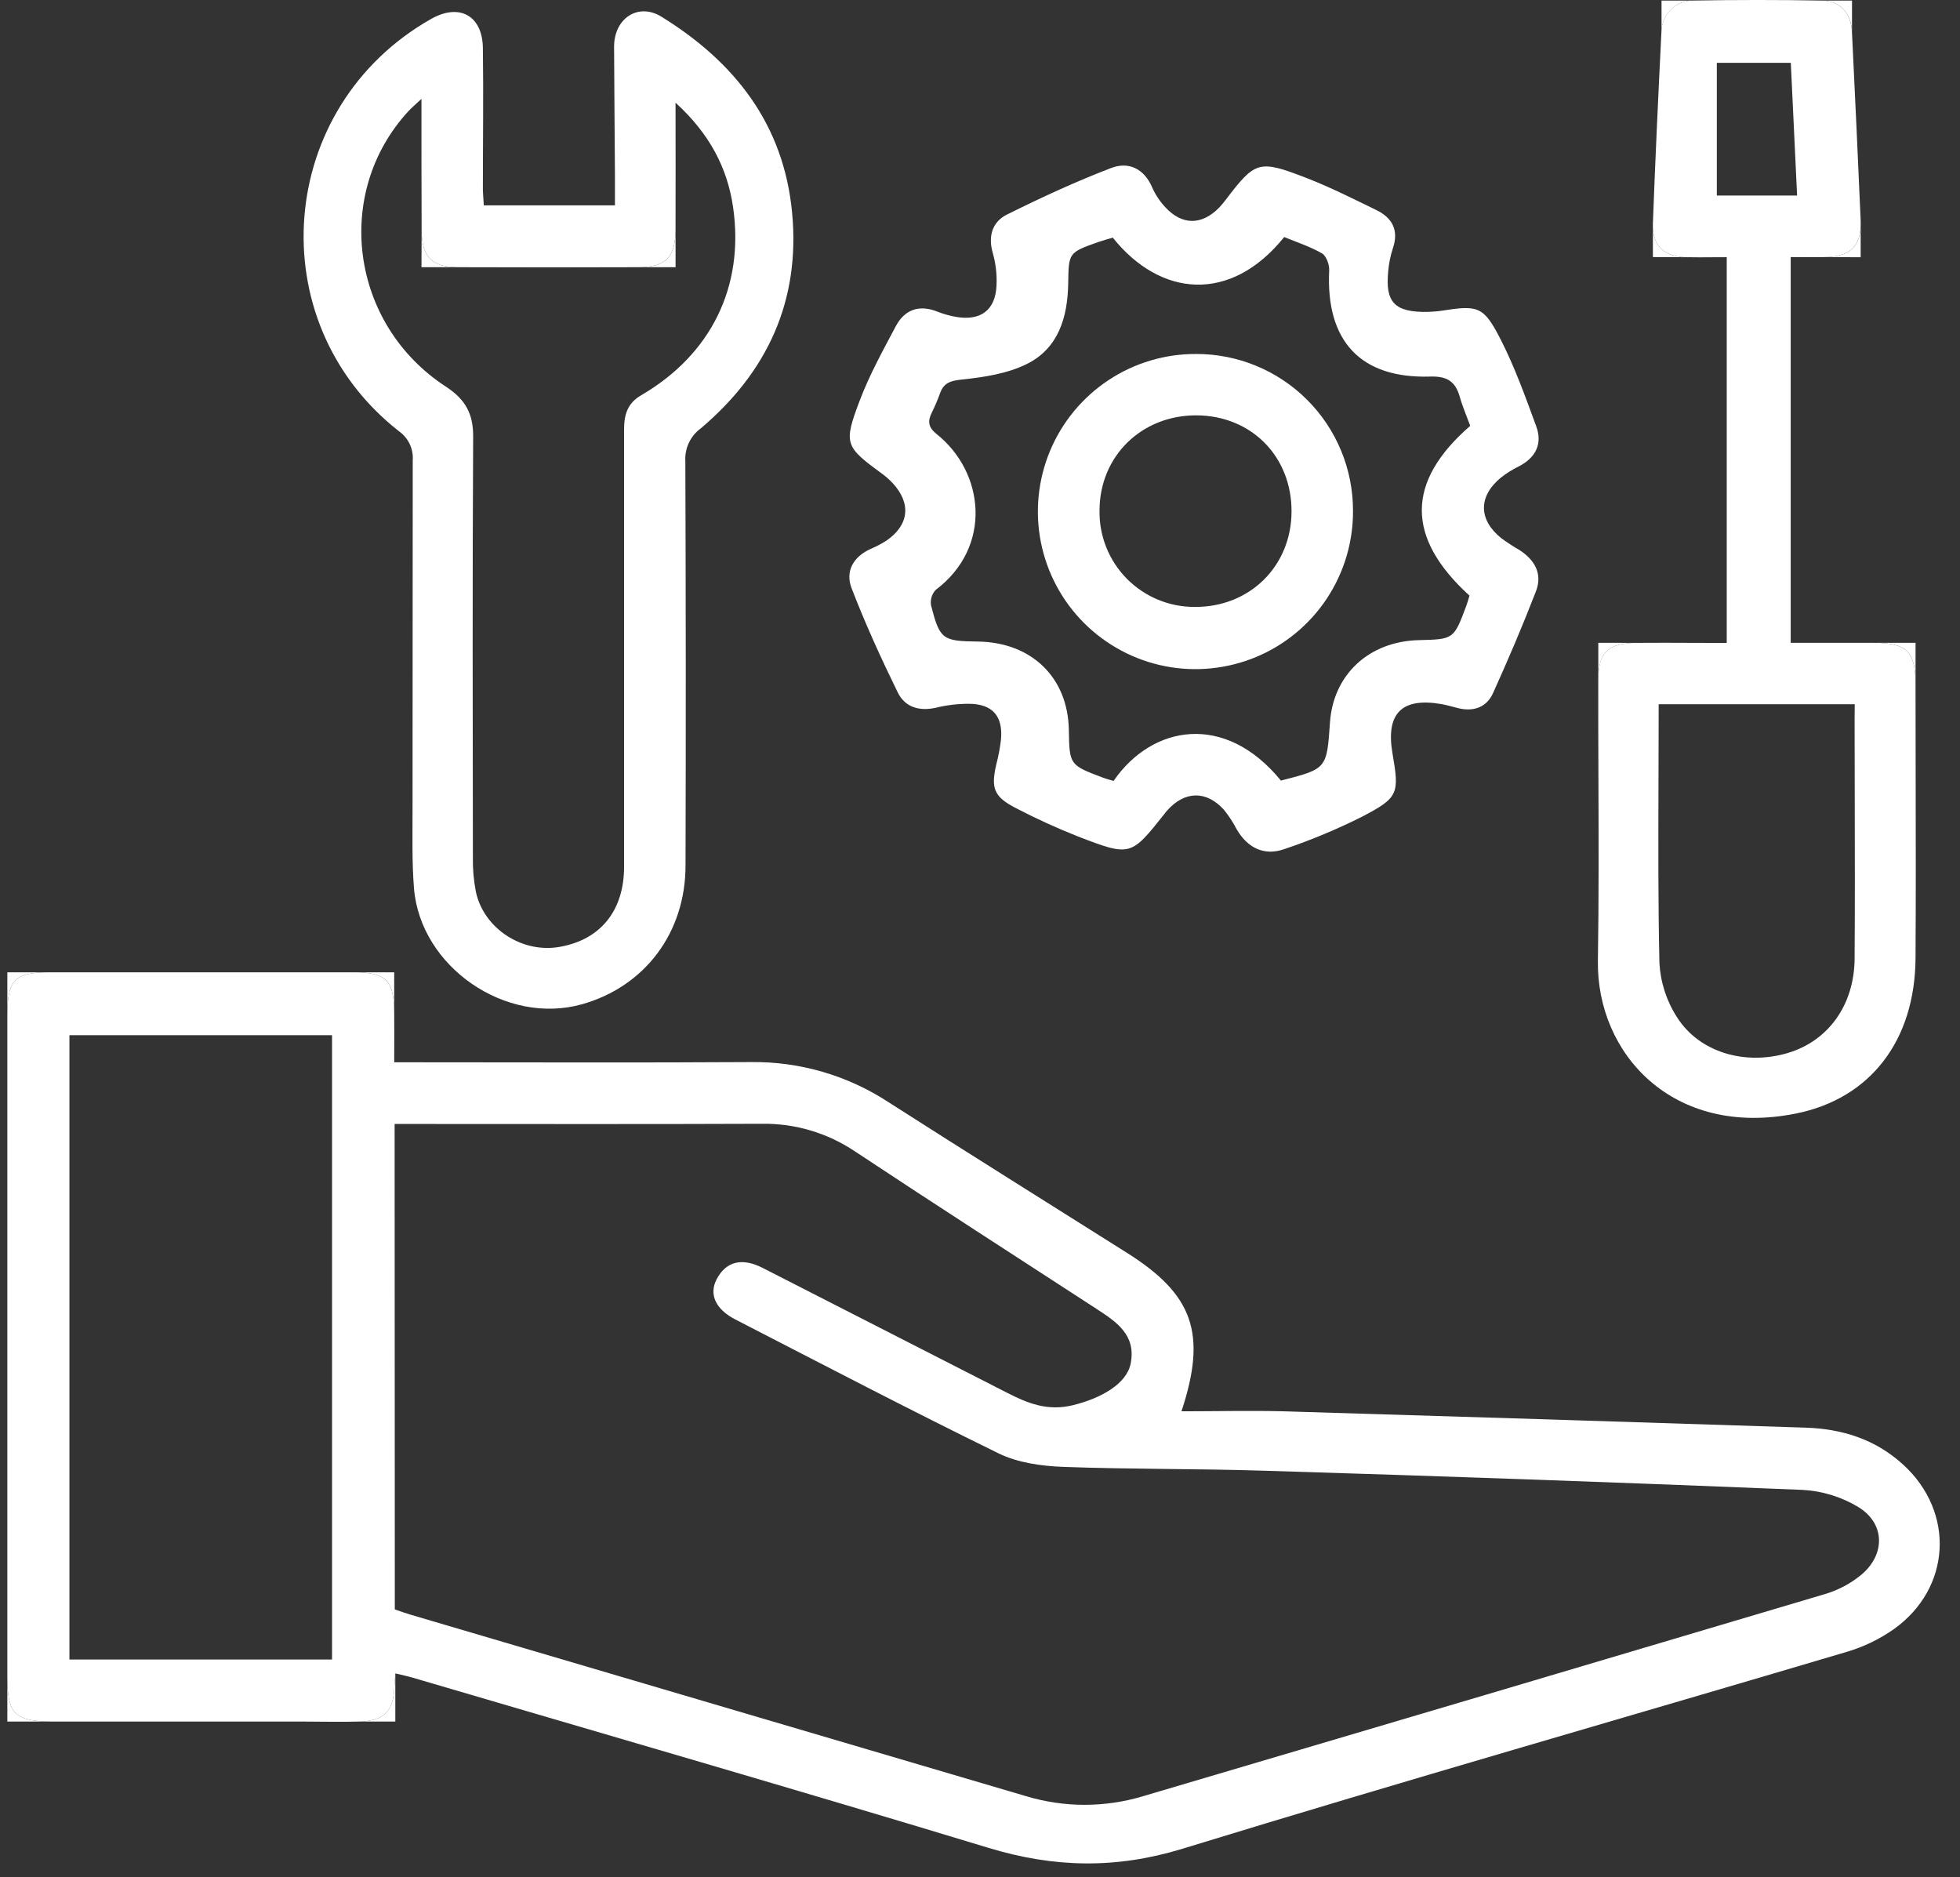
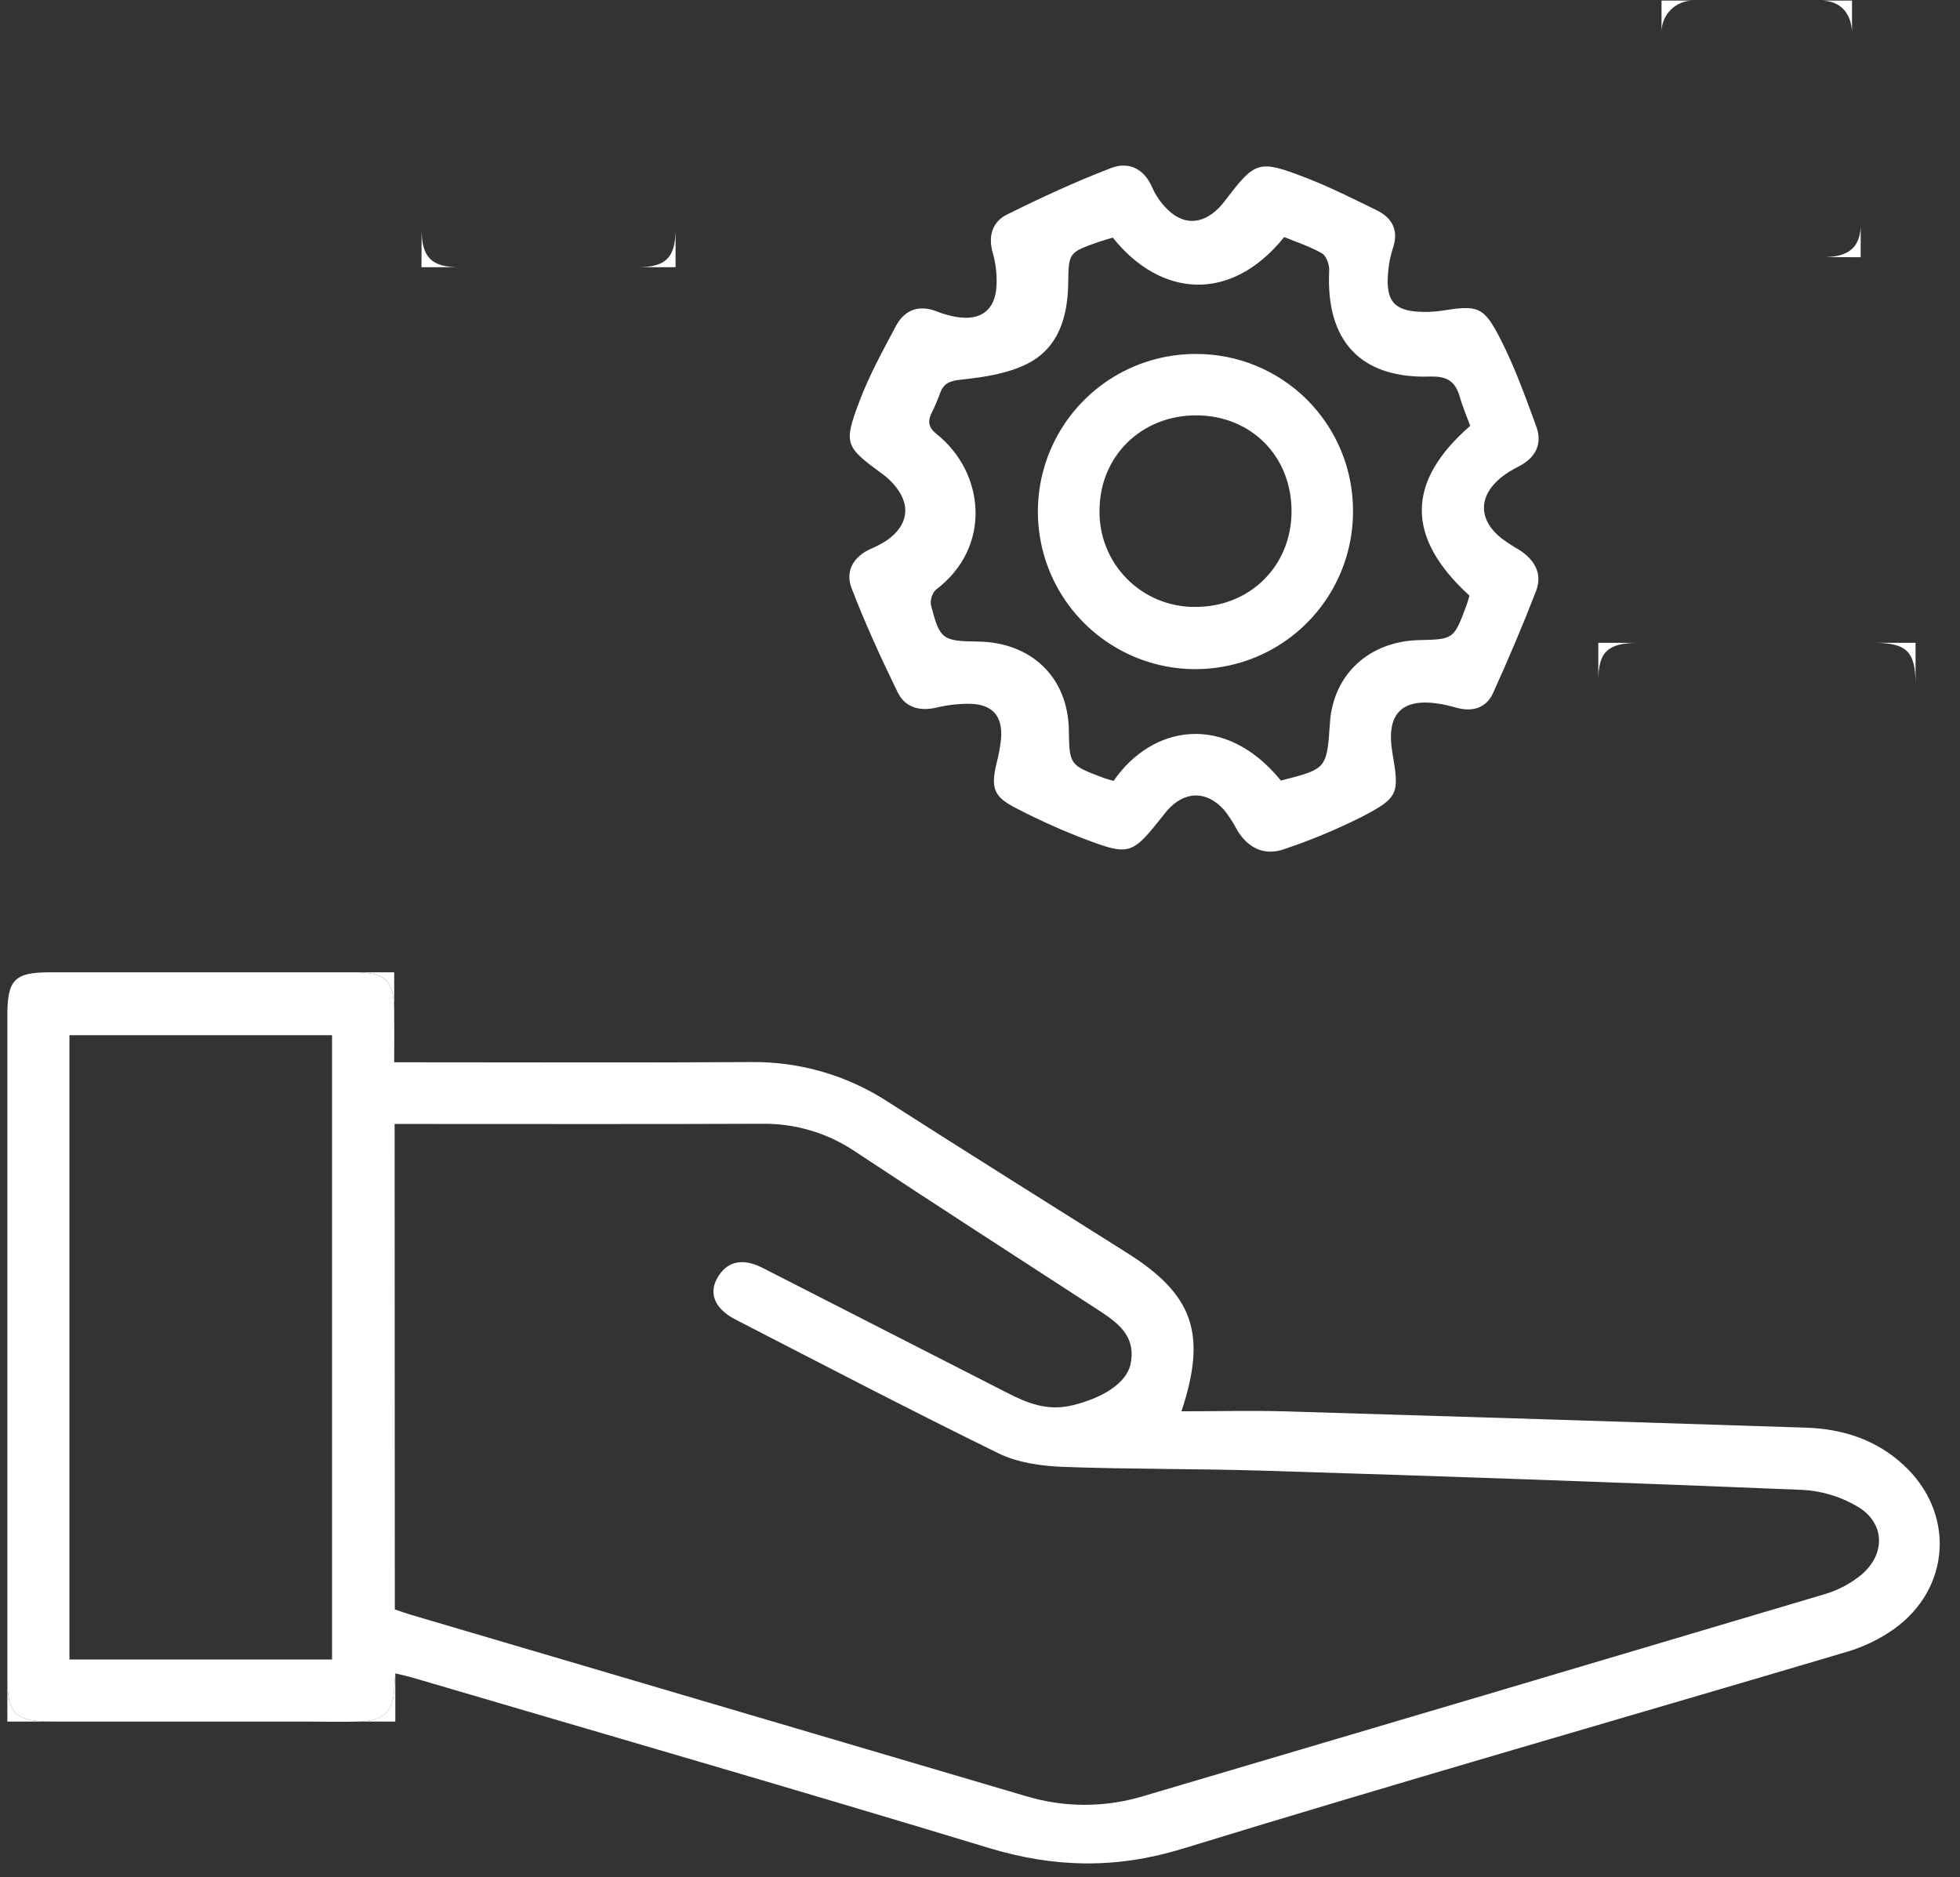
<svg xmlns="http://www.w3.org/2000/svg" width="71" height="68" viewBox="0 0 71 68" fill="none">
  <rect x="0" y="0" width="71" height="68" fill="#333333" stroke="none" />
  <path d="M14.28 38.479H15.198C19.197 38.479 23.197 38.496 27.196 38.471C28.967 38.447 30.705 38.954 32.187 39.925C35.052 41.759 37.942 43.563 40.822 45.38C43.221 46.89 43.732 48.301 42.798 51.121C44.068 51.121 45.286 51.09 46.498 51.121C52.803 51.31 59.103 51.507 65.4 51.713C66.735 51.755 67.941 52.136 68.944 53.055C70.827 54.778 70.683 57.526 68.606 59.01C68.089 59.373 67.517 59.65 66.912 59.83C58.881 62.214 50.836 64.509 42.839 66.965C40.428 67.704 38.181 67.655 35.811 66.935C28.877 64.831 21.914 62.819 14.961 60.773C14.76 60.713 14.553 60.672 14.321 60.615C14.308 60.801 14.292 60.96 14.285 61.121C14.249 61.993 13.914 62.334 13.015 62.359C12.333 62.379 11.652 62.359 10.969 62.359H1.935C0.537 62.359 0.266 62.098 0.266 60.739C0.266 52.756 0.266 44.774 0.266 36.792C0.266 35.48 0.527 35.219 1.818 35.219H12.827C13.98 35.219 14.275 35.518 14.28 36.678C14.287 37.243 14.28 37.804 14.28 38.479ZM14.302 58.297C14.493 58.361 14.668 58.427 14.847 58.48C22.288 60.675 29.73 62.869 37.172 65.063C38.552 65.479 40.025 65.479 41.406 65.063C49.644 62.63 57.876 60.19 66.1 57.744C66.593 57.599 67.051 57.355 67.445 57.025C68.305 56.286 68.279 55.182 67.324 54.593C66.708 54.22 66.009 54.005 65.29 53.967C58.805 53.701 52.319 53.471 45.831 53.274C43.386 53.196 40.94 53.224 38.491 53.133C37.711 53.102 36.867 52.983 36.178 52.647C32.974 51.08 29.812 49.428 26.641 47.796C25.909 47.419 25.676 46.876 25.963 46.331C26.304 45.689 26.88 45.546 27.625 45.926C30.572 47.431 33.519 48.937 36.466 50.442C37.227 50.833 37.948 51.124 38.865 50.9C39.886 50.651 40.813 50.125 40.957 49.395C41.165 48.352 40.438 47.878 39.714 47.406C36.799 45.511 33.876 43.632 30.978 41.711C29.981 41.039 28.802 40.688 27.599 40.706C23.412 40.723 19.225 40.713 15.038 40.713C14.792 40.713 14.546 40.713 14.295 40.713L14.302 58.297ZM12.028 37.498H2.515V60.112H12.028V37.498Z" fill="white" />
  <path d="M12.828 35.219C13.981 35.219 14.276 35.518 14.28 36.678V35.219H12.828Z" fill="white" />
-   <path d="M0.266 36.792C0.266 35.48 0.527 35.219 1.818 35.219H0.266V36.792Z" fill="white" />
  <path d="M1.935 62.359C0.537 62.359 0.266 62.097 0.266 60.738V62.359H1.935Z" fill="white" />
  <path d="M14.32 60.614C14.307 60.801 14.292 60.96 14.285 61.121C14.248 61.993 13.914 62.333 13.015 62.359H14.32V60.614Z" fill="white" />
-   <path d="M17.526 7.439H22.276C22.276 7.065 22.276 6.701 22.276 6.337C22.267 4.784 22.251 3.24 22.245 1.69C22.245 0.663 23.119 0.087 23.957 0.603C26.615 2.243 28.388 4.499 28.693 7.697C28.998 10.896 27.794 13.484 25.38 15.521C25.197 15.656 25.05 15.835 24.953 16.041C24.857 16.248 24.812 16.475 24.826 16.702C24.844 21.585 24.847 26.467 24.833 31.348C24.833 33.786 23.358 35.735 21.085 36.376C18.329 37.154 15.226 35.028 14.996 32.171C14.921 31.238 14.945 30.296 14.944 29.357C14.944 25.133 14.946 20.908 14.951 16.682C14.967 16.477 14.929 16.27 14.841 16.084C14.752 15.897 14.617 15.737 14.449 15.618C9.376 11.643 10.001 3.851 15.633 0.677C16.645 0.112 17.476 0.564 17.492 1.738C17.516 3.452 17.492 5.165 17.492 6.879C17.497 7.041 17.512 7.203 17.526 7.439ZM15.267 3.581C15.03 3.804 14.907 3.906 14.799 4.023C12.06 6.987 12.682 11.745 16.152 14.005C16.872 14.475 17.15 15.003 17.14 15.84C17.112 20.91 17.123 25.979 17.13 31.048C17.122 31.47 17.159 31.891 17.239 32.305C17.528 33.645 18.933 34.547 20.289 34.295C21.76 34.032 22.607 32.981 22.607 31.395C22.607 26.113 22.607 20.832 22.607 15.552C22.607 15.018 22.73 14.606 23.226 14.317C25.753 12.845 26.972 10.386 26.556 7.508C26.348 6.07 25.696 4.838 24.471 3.72C24.471 5.375 24.478 6.845 24.471 8.314C24.464 9.327 24.123 9.675 23.118 9.679C20.953 9.687 18.789 9.687 16.625 9.679C15.626 9.679 15.276 9.312 15.273 8.314C15.267 6.791 15.267 5.271 15.267 3.581Z" fill="white" />
  <path d="M16.625 9.679C15.626 9.679 15.276 9.312 15.273 8.314L15.268 9.679H16.625Z" fill="white" />
  <path d="M24.472 8.314C24.465 9.328 24.123 9.675 23.118 9.679H24.472V8.314Z" fill="white" />
  <path d="M51.737 11.297C51.843 11.289 52.033 11.286 52.218 11.256C53.531 11.049 53.739 11.085 54.346 12.268C54.867 13.283 55.255 14.368 55.649 15.441C55.885 16.08 55.629 16.58 55.014 16.896C54.782 17.009 54.563 17.147 54.36 17.308C53.543 17.987 53.556 18.834 54.389 19.499C54.598 19.652 54.815 19.793 55.039 19.922C55.596 20.281 55.886 20.788 55.638 21.421C55.158 22.662 54.636 23.888 54.085 25.104C53.858 25.609 53.399 25.785 52.846 25.657C52.641 25.61 52.438 25.544 52.231 25.507C50.78 25.25 50.193 25.839 50.442 27.29C50.692 28.741 50.663 28.889 49.367 29.569C48.447 30.033 47.496 30.43 46.52 30.758C45.793 31.015 45.19 30.711 44.798 30.039C44.669 29.789 44.515 29.553 44.338 29.334C43.701 28.628 42.915 28.642 42.277 29.362C42.246 29.396 42.218 29.434 42.19 29.471C40.962 31.016 40.955 31.032 39.053 30.3C38.29 29.999 37.543 29.657 36.815 29.279C36.003 28.865 35.889 28.557 36.091 27.686C36.168 27.392 36.225 27.093 36.26 26.79C36.338 25.935 35.951 25.496 35.092 25.493C34.693 25.493 34.296 25.54 33.909 25.634C33.296 25.775 32.78 25.613 32.52 25.081C31.916 23.846 31.343 22.591 30.849 21.308C30.612 20.696 30.908 20.164 31.545 19.88C31.741 19.797 31.93 19.698 32.109 19.584C32.932 19.019 33.017 18.236 32.338 17.502C32.226 17.381 32.103 17.271 31.971 17.174C30.613 16.179 30.545 16.086 31.14 14.517C31.494 13.581 31.986 12.691 32.456 11.805C32.776 11.21 33.303 11.027 33.953 11.287C34.171 11.373 34.398 11.437 34.629 11.478C35.522 11.633 36.057 11.236 36.098 10.348C36.118 9.95 36.073 9.551 35.964 9.167C35.786 8.553 35.946 8.038 36.472 7.774C37.71 7.159 38.959 6.581 40.25 6.086C40.88 5.845 41.444 6.103 41.739 6.792C41.854 7.051 42.011 7.289 42.204 7.497C42.816 8.166 43.529 8.166 44.161 7.523C44.242 7.437 44.318 7.347 44.389 7.253C45.47 5.833 45.591 5.777 47.296 6.435C48.17 6.772 49.01 7.197 49.852 7.606C50.434 7.888 50.679 8.337 50.456 8.994C50.369 9.261 50.312 9.537 50.288 9.818C50.174 10.957 50.519 11.322 51.737 11.297ZM53.258 15.425C53.125 15.06 52.976 14.72 52.876 14.361C52.715 13.814 52.42 13.622 51.809 13.64C49.283 13.719 48.023 12.351 48.149 9.797C48.16 9.589 48.046 9.269 47.888 9.178C47.453 8.927 46.965 8.771 46.52 8.586C44.574 11.003 42.029 10.759 40.31 8.608C40.138 8.66 39.957 8.707 39.782 8.768C38.702 9.152 38.713 9.153 38.695 10.274C38.674 11.485 38.345 12.614 37.2 13.183C36.495 13.534 35.648 13.664 34.849 13.747C34.437 13.791 34.194 13.859 34.054 14.24C33.968 14.481 33.867 14.716 33.754 14.946C33.596 15.26 33.627 15.482 33.927 15.722C35.662 17.098 35.965 19.808 33.895 21.368C33.825 21.442 33.774 21.532 33.745 21.63C33.716 21.728 33.709 21.831 33.727 21.932C34.047 23.166 34.139 23.222 35.428 23.239C37.37 23.266 38.685 24.543 38.718 26.435C38.74 27.705 38.739 27.712 39.961 28.171C40.087 28.219 40.219 28.25 40.339 28.286C41.734 26.262 44.373 25.79 46.4 28.274C48.063 27.85 48.063 27.85 48.177 26.175C48.295 24.436 49.588 23.231 51.399 23.187C52.661 23.157 52.663 23.157 53.117 21.942C53.164 21.816 53.197 21.686 53.231 21.576C50.925 19.473 50.924 17.455 53.258 15.425Z" fill="white" />
  <path d="M57.898 24.666C57.898 23.62 58.235 23.296 59.309 23.286L57.898 23.284V24.666Z" fill="white" />
-   <path fill-rule="evenodd" clip-rule="evenodd" d="M62.55 23.289V9.316C62.383 9.316 62.217 9.317 62.051 9.318C61.724 9.321 61.401 9.323 61.082 9.316C60.321 9.298 59.903 8.944 59.875 8.25C59.873 8.201 59.873 8.15 59.875 8.098C59.961 5.776 60.07 3.456 60.185 1.137C60.191 0.838 60.315 0.553 60.529 0.345C60.74 0.138 61.024 0.022 61.32 0.02C61.323 0.02 61.326 0.02 61.329 0.02C62.881 -0.007 64.434 -0.007 65.987 0.02C66.663 0.033 67.052 0.469 67.086 1.15C67.197 3.422 67.302 5.695 67.401 7.97C67.404 8.054 67.404 8.133 67.401 8.209C67.365 8.967 66.962 9.298 66.108 9.312C65.848 9.317 65.588 9.315 65.312 9.314C65.169 9.313 65.021 9.312 64.867 9.312V23.285H67.886C69.075 23.292 69.388 23.601 69.389 24.79C69.389 25.893 69.392 26.996 69.394 28.1C69.398 30.306 69.403 32.512 69.389 34.718C69.367 37.669 67.773 39.792 65.049 40.337C60.595 41.226 57.833 38.159 57.883 34.806C57.918 32.586 57.91 30.365 57.902 28.144C57.898 26.985 57.894 25.826 57.896 24.667C57.896 23.621 58.233 23.296 59.308 23.286C59.988 23.28 60.649 23.283 61.332 23.286H61.332H61.333C61.728 23.288 62.131 23.289 62.55 23.289ZM60.586 25.509C60.555 25.508 60.523 25.508 60.491 25.509H60.084V25.888C60.084 26.695 60.081 27.503 60.078 28.311C60.071 30.505 60.063 32.698 60.112 34.891C60.152 35.59 60.373 36.267 60.754 36.855C61.563 38.125 63.22 38.6 64.76 38.143C66.222 37.708 67.169 36.414 67.182 34.729C67.196 32.791 67.191 30.852 67.187 28.914V28.913C67.184 27.944 67.182 26.975 67.182 26.006L67.187 25.509H67.106H60.586ZM62.191 2.275V7.083H65.099C65.021 5.446 64.946 3.868 64.871 2.275H62.191Z" fill="white" />
  <path d="M67.887 23.284C69.075 23.291 69.388 23.6 69.39 24.789V23.284H67.887Z" fill="white" />
  <path d="M60.188 1.137C60.193 0.839 60.317 0.554 60.531 0.345C60.742 0.138 61.026 0.022 61.322 0.021H60.188V1.137Z" fill="white" />
  <path d="M65.988 0.021C66.664 0.034 67.054 0.47 67.088 1.15V0.021H65.988Z" fill="white" />
-   <path d="M61.082 9.317C60.321 9.298 59.903 8.945 59.875 8.25V9.312L61.082 9.317Z" fill="white" />
  <path d="M67.402 8.209C67.366 8.967 66.963 9.298 66.109 9.312L67.402 9.318V8.209Z" fill="white" />
  <path d="M49.012 18.493C49.02 19.625 48.69 20.733 48.066 21.678C47.442 22.622 46.551 23.359 45.507 23.796C44.463 24.232 43.313 24.349 42.203 24.131C41.092 23.912 40.072 23.368 39.271 22.569C38.47 21.769 37.925 20.749 37.705 19.639C37.486 18.529 37.601 17.378 38.036 16.334C38.472 15.289 39.208 14.398 40.151 13.772C41.094 13.147 42.202 12.816 43.334 12.822C44.079 12.821 44.818 12.967 45.506 13.252C46.195 13.537 46.821 13.954 47.349 14.481C47.876 15.008 48.294 15.633 48.58 16.322C48.865 17.01 49.012 17.748 49.012 18.493ZM43.344 15.045C41.355 15.037 39.838 16.519 39.83 18.479C39.82 18.938 39.903 19.394 40.072 19.82C40.242 20.247 40.496 20.635 40.818 20.962C41.14 21.288 41.525 21.547 41.949 21.723C42.372 21.898 42.827 21.987 43.286 21.984C45.271 21.994 46.777 20.509 46.785 18.536C46.796 16.539 45.333 15.055 43.344 15.045Z" fill="white" />
</svg>